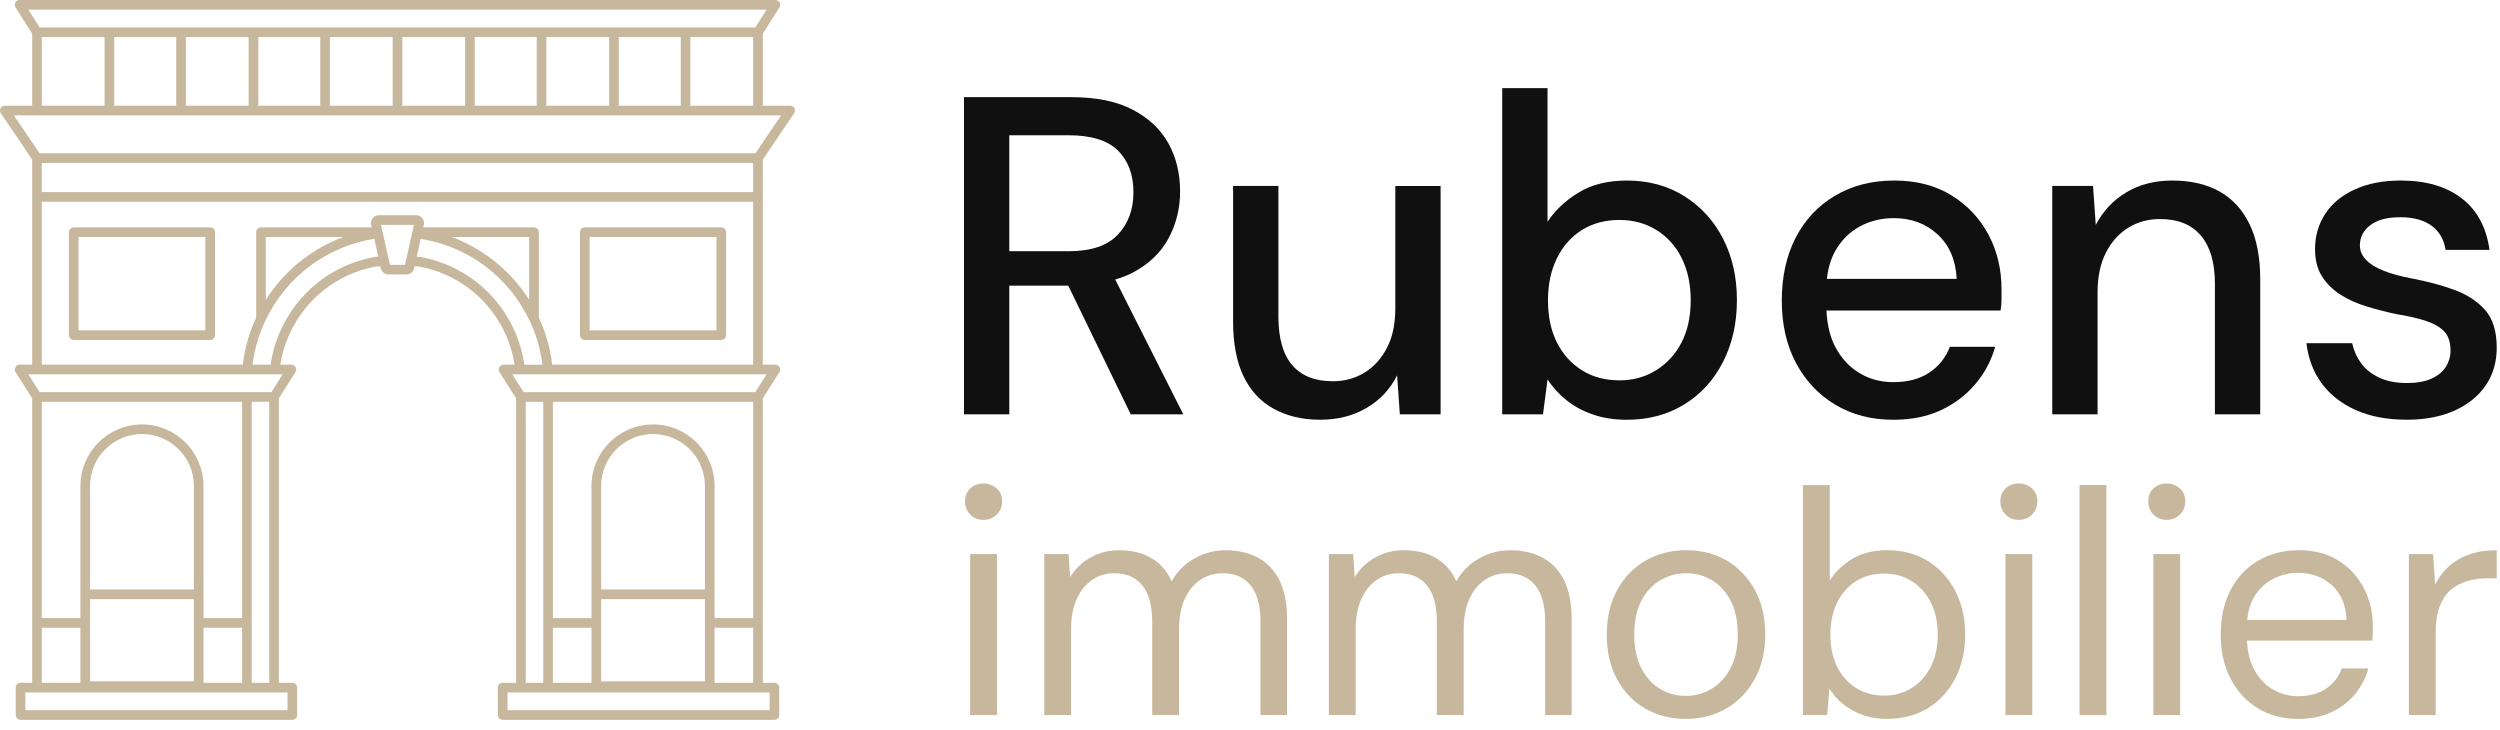
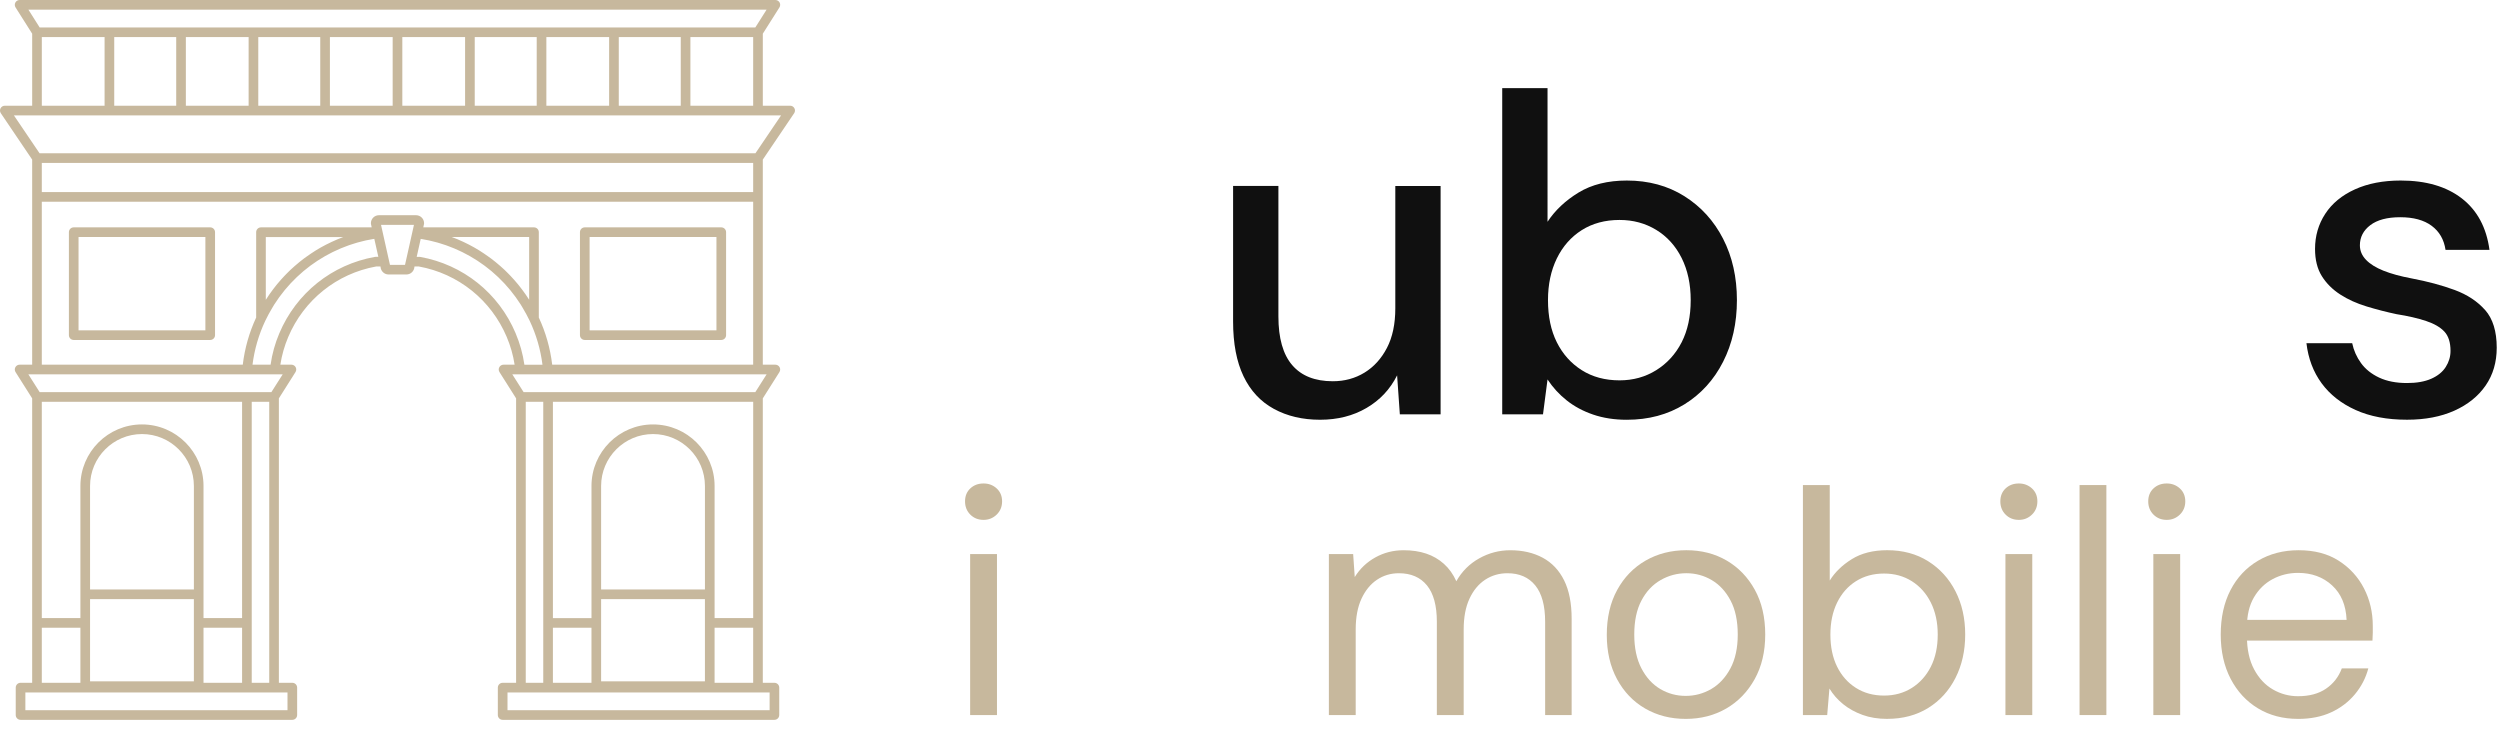
<svg xmlns="http://www.w3.org/2000/svg" version="1.1" viewBox="0 0 209 61">
  <defs>
    <style>
      .cls-1 {
        fill: #c7b89d;
      }

      .cls-2 {
        fill: #101010;
      }
    </style>
  </defs>
  <g>
    <g id="Calque_1">
      <path class="cls-1" d="M17.574,19.007H6.163c-.223,0-.403.18-.403.403v8.609c0,.223.18.403.403.403h11.411c.223,0,.403-.18.403-.403v-8.609c0-.223-.18-.403-.403-.403ZM17.17,27.616H6.566v-7.803h10.604v7.803Z" />
      <path class="cls-1" d="M66.391,9.467c.083-.124.094-.285.021-.417-.07-.132-.204-.212-.355-.212h-2.286V2.816l.001-.001,1.39-2.197c.078-.124.083-.282.011-.411C65.103.081,64.969,0,64.821,0H1.64C1.492,0,1.358.081,1.288.207c-.073.129-.067.288.011.411l1.39,2.197.001.001v6.022H.403c-.151,0-.285.081-.355.212-.073.132-.062.293.022.417l2.619,3.874v3.118c0,0-0.0 0-0.0 0v14.028h-1.049c-.148,0-.282.081-.352.207-.073.129-.067.288.011.411l1.39,2.197v23.779h-.971c-.223,0-.403.18-.403.403v2.291c0,.223.18.403.403.403h22.72c.223,0,.403-.18.403-.403v-2.291c0-.223-.18-.403-.403-.403h-1.124v-23.779l1.39-2.197c.078-.124.083-.282.011-.411-.07-.126-.204-.207-.352-.207h-.925c.121-.796.344-1.57.656-2.31,1.307-3.097,4.055-5.302,7.351-5.899h.36l.011.051c.027.344.317.618.669.618h1.49c.352,0,.643-.274.669-.618l.011-.051h.36c3.296.597,6.044,2.802,7.351,5.899.312.739.535,1.514.656,2.31h-.925c-.148,0-.282.081-.352.207-.073.129-.067.288.011.411l1.39,2.197v23.779h-1.124c-.223,0-.403.18-.403.403v2.291c0,.223.18.403.403.403h22.72c.223,0,.403-.18.403-.403v-2.291c0-.223-.18-.403-.403-.403h-.971v-23.779l1.39-2.197c.078-.124.083-.282.011-.411-.07-.126-.204-.207-.352-.207h-1.049v-14.028s0,0,0,0v-3.118l2.619-3.874ZM3.495,13.621h59.47v2.436H3.495v-2.436ZM8.743,3.1v5.738H3.496V3.1h5.247ZM9.55,3.1h5.181v5.738h-5.181V3.1ZM15.538,3.1h5.247v5.738h-5.247V3.1ZM21.592,3.1h5.181v5.738h-5.181V3.1ZM27.58,3.1h5.247v5.738h-5.247V3.1ZM33.634,3.1h5.247v5.738h-5.247V3.1ZM39.688,3.1h5.181v5.738h-5.181V3.1ZM45.676,3.1h5.247v5.738h-5.247V3.1ZM51.73,3.1h5.181v5.738h-5.181V3.1ZM57.718,3.1h5.247v5.738h-5.247V3.1ZM2.374.807h61.713l-.941,1.487h-5.825c-.002-0-.004-.001-.007-.001-.002,0-.004.001-.007.001h-5.975c-.002-0-.004-.001-.007-.001-.002,0-.004.001-.007.001h-6.041c-.002-0-.004-.001-.007-.001-.002,0-.004.001-.007.001h-5.975c-.002-0-.004-.001-.007-.001s-.004.001-.007.001h-6.041c-.002-0-.004-.001-.007-.001h-0c-.002,0-.004.001-.007.001h-6.041c-.002-0-.004-.001-.007-.001-.002,0-.004.001-.007.001h-5.975c-.002-0-.004-.001-.007-.001-.002,0-.004.001-.007.001h-6.041c-.002-0-.004-.001-.007-.001-.002,0-.004.001-.006.001h-5.975c-.002-0-.004-.001-.007-.001-.002,0-.004.001-.007.001H3.315s-.941-1.487-.941-1.487ZM1.162,9.645h64.138l-2.146,3.17H3.307l-2.146-3.17ZM7.529,50.085h8.679v1.98c-0.0.004-.001.007-.001.011,0,.004.001.007.001.011v4.875H7.529v-6.877ZM16.208,49.278H7.529v-8.651c0-2.393,1.947-4.34,4.34-4.34,2.393,0,4.34,1.947,4.34,4.34v8.651ZM17.014,52.479h3.224v4.604h-3.224v-4.604ZM20.238,51.673h-3.224v-11.045c0-2.839-2.31-5.146-5.146-5.146-2.839,0-5.146,2.307-5.146,5.146v9.047c-0.0.002-.001.004-.001.007s.001.005.001.007v1.984h-3.227v-18.084h16.743v18.084ZM3.495,52.479h3.227v4.604h-3.227v-4.604ZM24.035,59.373H2.121v-1.484h21.914v1.484ZM21.045,57.083v-5.003c0-.001 0-.003 0-.004,0-.001-0-.002-0-.004v-18.484h1.463v23.494h-1.463ZM23.632,31.295l-.944,1.487H3.315l-.944-1.487h21.26ZM31.41,21.472c-.024,0-.048.003-.07.005-3.584.637-6.571,3.025-7.988,6.386-.358.839-.602,1.721-.731,2.624h-1.512c.162-1.277.521-2.512,1.071-3.675.002-.003.004-.006.005-.009.168-.355.356-.696.555-1.03.059-.099.115-.201.177-.298.045-.07.094-.137.14-.207.094-.141.186-.283.285-.419.037-.051.077-.099.115-.149.112-.15.225-.3.344-.445.037-.045.077-.087.115-.132.123-.145.247-.29.376-.429.042-.046.088-.088.131-.133.128-.133.257-.267.391-.394.051-.049.106-.095.158-.143.129-.119.258-.237.392-.35.063-.053.129-.102.192-.153.127-.103.254-.206.385-.303.076-.056.155-.108.232-.163.123-.087.245-.175.371-.257.09-.059.182-.113.274-.169.117-.072.233-.145.352-.213.104-.059.211-.114.317-.17.11-.059.219-.119.331-.174.119-.059.24-.112.361-.166.103-.046.204-.095.308-.139.133-.056.268-.106.403-.157.095-.036.189-.074.285-.108.146-.051.294-.096.442-.142.088-.027.176-.056.265-.082.158-.045.317-.083.477-.122.082-.02.163-.041.246-.059.168-.037.339-.067.51-.097.059-.01.118-.022.177-.031l.336,1.501h-.215ZM31.854,18.797h2.753l-.597,2.675-.151.67h-1.258l-.151-.67-.597-2.675ZM43.701,24.283c-.025-.033-.048-.068-.073-.1-.078-.108-.161-.212-.245-.315-.035-.046-.07-.091-.108-.134-.001-.002-.003-.003-.004-.004-.184-.224-.377-.439-.575-.649-.003-.004-.006-.007-.01-.011-.046-.054-.097-.105-.151-.156-.075-.081-.151-.156-.229-.229-.038-.04-.078-.078-.118-.116-0-0-.001-.001-.001-.001-.002-.002-.005-.005-.007-.007-.116-.11-.237-.218-.358-.323-.031-.028-.065-.054-.097-.082-.076-.066-.153-.131-.231-.195-.026-.021-.05-.044-.076-.064-.121-.097-.245-.194-.368-.288-.01-.007-.02-.014-.029-.021-.068-.05-.137-.098-.205-.147-.123-.088-.246-.174-.372-.258-.084-.056-.169-.111-.255-.166-.039-.025-.077-.051-.117-.076-.097-.062-.194-.118-.293-.175l-.116-.068c-.015-.009-.03-.017-.046-.026-.134-.076-.269-.15-.405-.218-.049-.026-.099-.048-.148-.073-.075-.038-.15-.075-.226-.111-.025-.012-.05-.025-.075-.037-.022-.011-.043-.022-.065-.03-.14-.067-.282-.129-.425-.188-.019-.008-.04-.016-.062-.027-.151-.062-.301-.121-.454-.177h6.48v5.249c-.097-.151-.196-.298-.296-.446-.039-.056-.079-.108-.118-.163-.041-.057-.082-.113-.123-.17ZM27.396,20.384c-.049.024-.099.047-.148.073-.137.068-.271.142-.405.218-.016.009-.031.017-.047.026-.039.023-.077.045-.116.068-.099.056-.196.113-.293.175-.039.024-.078.051-.117.076-.086.054-.171.109-.255.166-.126.084-.249.17-.372.258-.068.049-.138.097-.206.147-.009.007-.019.014-.029.021-.124.094-.247.191-.368.288-.026.021-.05.043-.076.064-.078.064-.155.13-.231.196-.032.028-.065.053-.096.081-.121.105-.242.212-.358.323-.003.002-.005.005-.007.007-.001.001-.001.001-.002.002-.04.038-.08.075-.118.115-.078.073-.153.148-.229.229-.054.051-.105.102-.151.156-.003.004-.006.008-.01.011-.198.21-.391.425-.575.649-.001.002-.003.003-.004.004-.038.043-.073.089-.108.134-.083.102-.167.207-.245.315-.025.032-.048.067-.073.1-.042.056-.083.113-.123.17-.039.055-.08.107-.118.163-.1.148-.199.296-.296.446v-5.249h6.48c-.153.057-.304.116-.454.177-.021.011-.043.019-.062.027-.142.059-.285.121-.425.188-.021.008-.043.019-.064.03-.025.012-.05.025-.075.037-.076.036-.151.073-.226.111ZM43.109,27.866c-1.417-3.364-4.404-5.751-7.988-6.389-.021-.003-.046-.005-.07-.005h-.215l.335-1.501c.06.009.118.021.178.031.171.03.341.06.509.097.083.018.164.04.246.059.16.038.319.077.477.121.089.025.177.054.265.082.148.045.296.091.441.142.096.034.19.072.285.108.135.051.27.101.403.157.104.044.205.092.308.138.121.055.242.108.361.167.112.055.221.115.331.174.106.056.213.111.317.17.119.068.235.141.352.213.091.056.184.111.274.169.126.082.248.17.371.257.077.055.156.107.232.163.131.097.258.2.385.303.064.052.129.101.192.153.134.113.264.232.393.351.052.048.106.093.157.142.134.128.263.261.391.395.043.045.088.087.13.132.129.138.252.282.375.427.038.045.079.088.116.134.119.144.231.294.343.444.038.051.078.099.115.15.099.136.192.278.285.419.046.069.095.136.14.207.062.097.118.199.177.298.198.333.386.675.555,1.03.001.003.004.006.005.009.55,1.163.909,2.397,1.071,3.675h-1.512c-.129-.903-.374-1.785-.731-2.622ZM43.953,33.588h1.463v18.484c0,.001-0.0.002-0.0.004,0,.001 0.0.002 0.0.004v5.003h-1.463v-23.494ZM62.966,51.673h-3.226v-1.984c0-.002.001-.004.001-.007s-.001-.004-.001-.007v-9.047c0-2.839-2.307-5.146-5.146-5.146-2.837,0-5.146,2.307-5.146,5.146v11.045h-3.224v-18.084h16.743v18.084ZM46.223,57.083v-4.604h3.224v4.604h-3.224ZM50.253,52.087c0-.004.001-.007.001-.011,0-.004-.001-.007-.001-.011v-1.98h8.679v6.877h-8.679v-4.875ZM58.932,49.278h-8.679v-8.651c0-2.393,1.947-4.34,4.34-4.34,2.393,0,4.34,1.947,4.34,4.34v8.651ZM64.34,59.373h-21.913v-1.484h21.913v1.484ZM59.739,57.083v-4.604h3.226v4.604h-3.226ZM63.146,32.782h-19.373l-.944-1.487h21.26l-.944,1.487ZM46.164,30.488c-.163-1.369-.538-2.694-1.119-3.942v-7.136c0-.223-.18-.403-.403-.403h-9.255l.056-.257c.008-.027.011-.056.011-.086,0-.371-.301-.672-.672-.672h-3.103c-.371,0-.672.301-.672.672,0,.03.003.059.011.086l.056.257h-9.255c-.223,0-.403.181-.403.403v7.136c-.581,1.249-.956,2.573-1.119,3.942H3.495v-13.624h59.47v13.624h-16.802Z" />
      <path class="cls-1" d="M60.298,19.007h-11.411c-.223,0-.403.18-.403.403v8.609c0,.223.18.403.403.403h11.411c.223,0,.403-.18.403-.403v-8.609c0-.223-.18-.403-.403-.403ZM59.895,27.616h-10.604v-7.803h10.604v7.803Z" />
      <g>
-         <path class="cls-2" d="M94.679,22.801c1.363-.72,2.367-1.679,3.012-2.879.644-1.199.965-2.506.965-3.921,0-1.49-.322-2.822-.965-3.996-.644-1.174-1.636-2.115-2.974-2.822-1.338-.707-3.055-1.06-5.151-1.06h-8.977v26.514h3.788v-10.757h4.928l5.223,10.757h4.394l-5.689-11.268c.516-.157,1.008-.337,1.446-.569ZM84.377,11.306h4.924c1.919,0,3.308.429,4.167,1.288.858.859,1.288,2.021,1.288,3.485,0,1.439-.436,2.62-1.307,3.541-.871.922-2.241,1.383-4.109,1.383h-4.962v-9.696Z" />
        <path class="cls-2" d="M116.648,25.774c0,1.314-.234,2.418-.701,3.314-.468.897-1.092,1.585-1.875,2.064-.783.48-1.667.72-2.652.72-1.49,0-2.62-.448-3.389-1.345-.771-.896-1.156-2.254-1.156-4.072v-10.909h-3.788v11.326c0,1.844.29,3.371.872,4.583.58,1.212,1.426,2.121,2.537,2.727,1.112.606,2.399.909,3.864.909,1.464,0,2.759-.328,3.882-.985,1.124-.656,1.976-1.565,2.557-2.727l.228,3.257h3.408V15.548h-3.787v10.227Z" />
        <path class="cls-2" d="M140.813,16.4c-1.389-.871-2.993-1.307-4.811-1.307-1.591,0-2.935.335-4.034,1.004-1.098.669-1.963,1.484-2.594,2.443V7.366h-3.788v27.272h3.409l.379-2.917c.429.657.959,1.238,1.591,1.743.631.505,1.369.903,2.215,1.193s1.786.436,2.822.436c1.818,0,3.422-.43,4.811-1.288,1.388-.858,2.468-2.045,3.238-3.56.77-1.515,1.155-3.232,1.155-5.152,0-1.919-.385-3.63-1.155-5.132-.77-1.502-1.85-2.689-3.238-3.561ZM140.586,28.615c-.506.985-1.213,1.761-2.122,2.33-.909.568-1.931.852-3.068.852-1.212,0-2.266-.284-3.163-.852-.896-.568-1.59-1.345-2.083-2.33-.492-.985-.738-2.159-.738-3.523,0-1.313.246-2.474.738-3.485.493-1.009,1.187-1.799,2.083-2.367.897-.568,1.951-.852,3.163-.852,1.137,0,2.159.278,3.068.833.909.556,1.616,1.339,2.122,2.349.504,1.01.757,2.185.757,3.522,0,1.364-.253,2.538-.757,3.523Z" />
-         <path class="cls-2" d="M163.161,16.343c-1.339-.833-2.943-1.25-4.811-1.25-1.869,0-3.517.423-4.943,1.269-1.427.846-2.525,2.02-3.295,3.522-.771,1.503-1.155,3.252-1.155,5.246,0,1.995.397,3.737,1.193,5.227.795,1.49,1.894,2.651,3.295,3.485,1.401.833,3.011,1.25,4.829,1.25,1.515,0,2.841-.265,3.977-.796,1.137-.53,2.096-1.256,2.879-2.178.783-.921,1.338-1.963,1.667-3.125h-3.788c-.354.909-.928,1.629-1.723,2.159-.796.531-1.8.796-3.012.796-1.035,0-1.976-.252-2.821-.758-.847-.505-1.522-1.237-2.027-2.197-.439-.834-.676-1.851-.733-3.03h14.558c.051-.328.076-.644.076-.947v-.833c0-1.667-.36-3.182-1.079-4.545-.72-1.364-1.749-2.462-3.087-3.295ZM152.729,23.312c.1-.899.33-1.677.698-2.329.505-.896,1.187-1.578,2.046-2.046.858-.467,1.805-.701,2.84-.701,1.464,0,2.689.455,3.674,1.363.985.909,1.516,2.146,1.591,3.712h-10.849Z" />
-         <path class="cls-2" d="M185.546,16.002c-1.086-.606-2.4-.909-3.94-.909-1.464,0-2.746.328-3.844.985-1.099.657-1.951,1.566-2.557,2.727l-.227-3.258h-3.409v19.09h3.788v-10.189c0-1.312.233-2.424.701-3.333.466-.909,1.091-1.603,1.874-2.083.783-.479,1.667-.719,2.652-.719,1.49,0,2.626.461,3.409,1.382.782.922,1.174,2.267,1.174,4.034v10.909h3.788v-11.287c0-1.843-.297-3.377-.891-4.602-.593-1.224-1.433-2.14-2.518-2.746Z" />
        <path class="cls-2" d="M207.761,25.926c-.644-.732-1.497-1.294-2.557-1.686-1.061-.391-2.261-.713-3.599-.966-.934-.176-1.717-.391-2.348-.644-.631-.252-1.117-.555-1.458-.909-.341-.354-.512-.758-.512-1.212,0-.682.29-1.244.871-1.686.581-.442,1.415-.663,2.501-.663,1.11,0,1.988.24,2.632.72.644.48,1.028,1.149,1.155,2.007h3.674c-.253-1.868-1.022-3.301-2.31-4.299-1.288-.997-2.993-1.496-5.114-1.496-1.465,0-2.74.246-3.825.738-1.086.493-1.913,1.174-2.481,2.045-.569.871-.853,1.85-.853,2.935,0,.909.19,1.667.568,2.273.379.606.891,1.117,1.535,1.534.643.417,1.382.752,2.215,1.004.834.253,1.667.468,2.5.644.96.151,1.781.341,2.462.568.682.227,1.194.524,1.535.89.34.366.511.903.511,1.61,0,.48-.133.928-.398,1.345-.265.417-.669.745-1.212.985-.543.24-1.218.359-2.026.359-.909,0-1.686-.151-2.33-.454-.644-.303-1.149-.707-1.515-1.212-.366-.505-.613-1.06-.739-1.667h-3.825c.151,1.288.574,2.405,1.269,3.352.694.947,1.641,1.692,2.84,2.234,1.2.543,2.633.814,4.3.814,1.515,0,2.834-.253,3.958-.757,1.123-.505,1.994-1.206,2.613-2.102.619-.896.928-1.951.928-3.163,0-1.363-.322-2.411-.965-3.144Z" />
      </g>
      <path class="cls-1" d="M82.226,43.462c-.445,0-.814-.147-1.108-.441-.294-.294-.441-.663-.441-1.108,0-.445.147-.805.441-1.081.294-.276.663-.414,1.108-.414.427,0,.792.138,1.095.414.302.276.454.636.454,1.081,0,.445-.152.814-.454,1.108-.303.294-.668.441-1.095.441ZM81.104,59.779v-13.46h2.243v13.46h-2.243Z" />
-       <path class="cls-1" d="M87.3,59.779v-13.46h2.03l.133,1.923c.427-.694,1.002-1.242,1.722-1.643.721-.401,1.509-.6,2.363-.6.694,0,1.322.093,1.883.28.561.187,1.055.472,1.482.855.427.383.774.868,1.042,1.456.463-.819,1.099-1.456,1.909-1.909.81-.454,1.678-.681,2.604-.681,1.032,0,1.936.209,2.71.627.775.418,1.371,1.051,1.789,1.896.418.846.628,1.919.628,3.218v8.038h-2.217v-7.798c0-1.353-.276-2.368-.827-3.044-.552-.677-1.327-1.015-2.324-1.015-.694,0-1.318.183-1.869.547-.552.365-.988.895-1.309,1.589-.32.694-.481,1.549-.481,2.564v7.157h-2.243v-7.798c0-1.353-.276-2.368-.828-3.044-.552-.677-1.335-1.015-2.35-1.015-.677,0-1.287.183-1.829.547-.543.365-.975.895-1.295,1.589-.321.694-.481,1.549-.481,2.564v7.157h-2.243Z" />
      <path class="cls-1" d="M111.094,59.779v-13.46h2.03l.133,1.923c.428-.694,1.002-1.242,1.723-1.643.721-.401,1.509-.6,2.363-.6.694,0,1.322.093,1.883.28.561.187,1.055.472,1.482.855.428.383.775.868,1.042,1.456.462-.819,1.099-1.456,1.909-1.909.81-.454,1.678-.681,2.604-.681,1.032,0,1.936.209,2.71.627.775.418,1.371,1.051,1.79,1.896.418.846.627,1.919.627,3.218v8.038h-2.216v-7.798c0-1.353-.277-2.368-.828-3.044-.552-.677-1.327-1.015-2.323-1.015-.695,0-1.318.183-1.87.547-.552.365-.988.895-1.308,1.589-.321.694-.481,1.549-.481,2.564v7.157h-2.243v-7.798c0-1.353-.277-2.368-.828-3.044-.552-.677-1.335-1.015-2.35-1.015-.677,0-1.287.183-1.83.547-.543.365-.974.895-1.295,1.589-.32.694-.481,1.549-.481,2.564v7.157h-2.243Z" />
      <path class="cls-1" d="M140.923,60.099c-1.264,0-2.394-.289-3.391-.868-.998-.579-1.781-1.398-2.35-2.457-.57-1.059-.855-2.292-.855-3.699,0-1.442.289-2.693.868-3.752.579-1.059,1.371-1.878,2.377-2.457,1.005-.578,2.14-.868,3.405-.868,1.264,0,2.39.289,3.378.868.988.579,1.771,1.393,2.35,2.444.578,1.051.868,2.297.868,3.739,0,1.424-.294,2.666-.881,3.725-.588,1.059-1.38,1.878-2.377,2.457-.997.578-2.128.868-3.392.868ZM140.923,58.176c.766,0,1.478-.191,2.137-.574.658-.383,1.192-.957,1.602-1.723.409-.765.614-1.709.614-2.831,0-1.139-.2-2.088-.601-2.844-.4-.757-.925-1.326-1.575-1.709-.65-.383-1.358-.574-2.123-.574-.766,0-1.482.191-2.15.574-.668.383-1.202.952-1.602,1.709-.401.757-.601,1.705-.601,2.844,0,1.121.2,2.065.601,2.831.4.766.925,1.34,1.575,1.723.65.383,1.358.574,2.123.574Z" />
      <path class="cls-1" d="M157.774,60.099c-.766,0-1.455-.111-2.069-.334-.615-.223-1.153-.521-1.616-.895-.463-.374-.846-.81-1.149-1.309l-.186,2.216h-2.03v-19.228h2.243v7.985c.428-.694,1.042-1.291,1.843-1.789.801-.498,1.789-.748,2.964-.748,1.3,0,2.439.307,3.419.921.978.614,1.74,1.451,2.283,2.51.543,1.059.814,2.266.814,3.619,0,1.353-.271,2.564-.814,3.632s-1.305,1.905-2.283,2.51c-.98.605-2.119.908-3.419.908ZM157.507,58.15c.872,0,1.647-.214,2.324-.641.676-.427,1.205-1.019,1.589-1.776.382-.757.574-1.651.574-2.684,0-1.015-.192-1.905-.574-2.671-.384-.765-.913-1.362-1.589-1.789-.677-.427-1.452-.641-2.324-.641-.89,0-1.674.214-2.35.641-.677.427-1.202,1.024-1.575,1.789-.374.766-.561,1.656-.561,2.671,0,1.033.187,1.927.561,2.684.373.757.898,1.349,1.575,1.776.676.428,1.46.641,2.35.641Z" />
      <path class="cls-1" d="M168.776,43.462c-.445,0-.814-.147-1.108-.441-.294-.294-.44-.663-.44-1.108,0-.445.146-.805.44-1.081.294-.276.663-.414,1.108-.414.428,0,.792.138,1.095.414.303.276.454.636.454,1.081,0,.445-.151.814-.454,1.108-.303.294-.667.441-1.095.441ZM167.655,59.779v-13.46h2.243v13.46h-2.243Z" />
      <path class="cls-1" d="M173.85,59.779v-19.228h2.243v19.228h-2.243Z" />
      <path class="cls-1" d="M181.141,43.462c-.446,0-.815-.147-1.109-.441-.294-.294-.44-.663-.44-1.108,0-.445.146-.805.44-1.081.294-.276.663-.414,1.109-.414.427,0,.791.138,1.095.414.302.276.454.636.454,1.081,0,.445-.152.814-.454,1.108-.304.294-.668.441-1.095.441ZM180.019,59.779v-13.46h2.243v13.46h-2.243Z" />
      <path class="cls-1" d="M192.116,60.099c-1.264,0-2.381-.294-3.351-.881-.971-.587-1.732-1.411-2.284-2.47-.552-1.059-.828-2.292-.828-3.699,0-1.424.272-2.662.815-3.712.543-1.05,1.308-1.869,2.297-2.457.988-.587,2.123-.881,3.404-.881,1.318,0,2.435.294,3.352.881.917.588,1.62,1.358,2.11,2.31.489.952.734,1.999.734,3.138v.561c0,.196-.009.418-.027.667h-11.002v-1.736h8.839c-.053-1.229-.458-2.19-1.215-2.884-.757-.694-1.705-1.042-2.844-1.042-.766,0-1.473.174-2.123.521-.65.347-1.171.855-1.562,1.522-.392.668-.588,1.5-.588,2.497v.748c0,1.104.201,2.03.601,2.777.401.748.925,1.309,1.576,1.683.649.374,1.348.561,2.096.561.943,0,1.722-.209,2.337-.627.614-.418,1.055-.983,1.322-1.696h2.216c-.213.801-.587,1.522-1.121,2.163-.534.641-1.198,1.145-1.99,1.509-.792.365-1.714.548-2.764.548Z" />
-       <path class="cls-1" d="M201.383,59.779v-13.46h2.029l.161,2.564c.302-.605.69-1.121,1.161-1.549.472-.427,1.042-.756,1.709-.988.668-.231,1.429-.347,2.284-.347v2.35h-.828c-.57,0-1.113.076-1.629.227-.517.152-.975.396-1.376.734-.4.338-.712.797-.934,1.375-.223.579-.334,1.295-.334,2.149v6.944h-2.243Z" />
    </g>
  </g>
</svg>